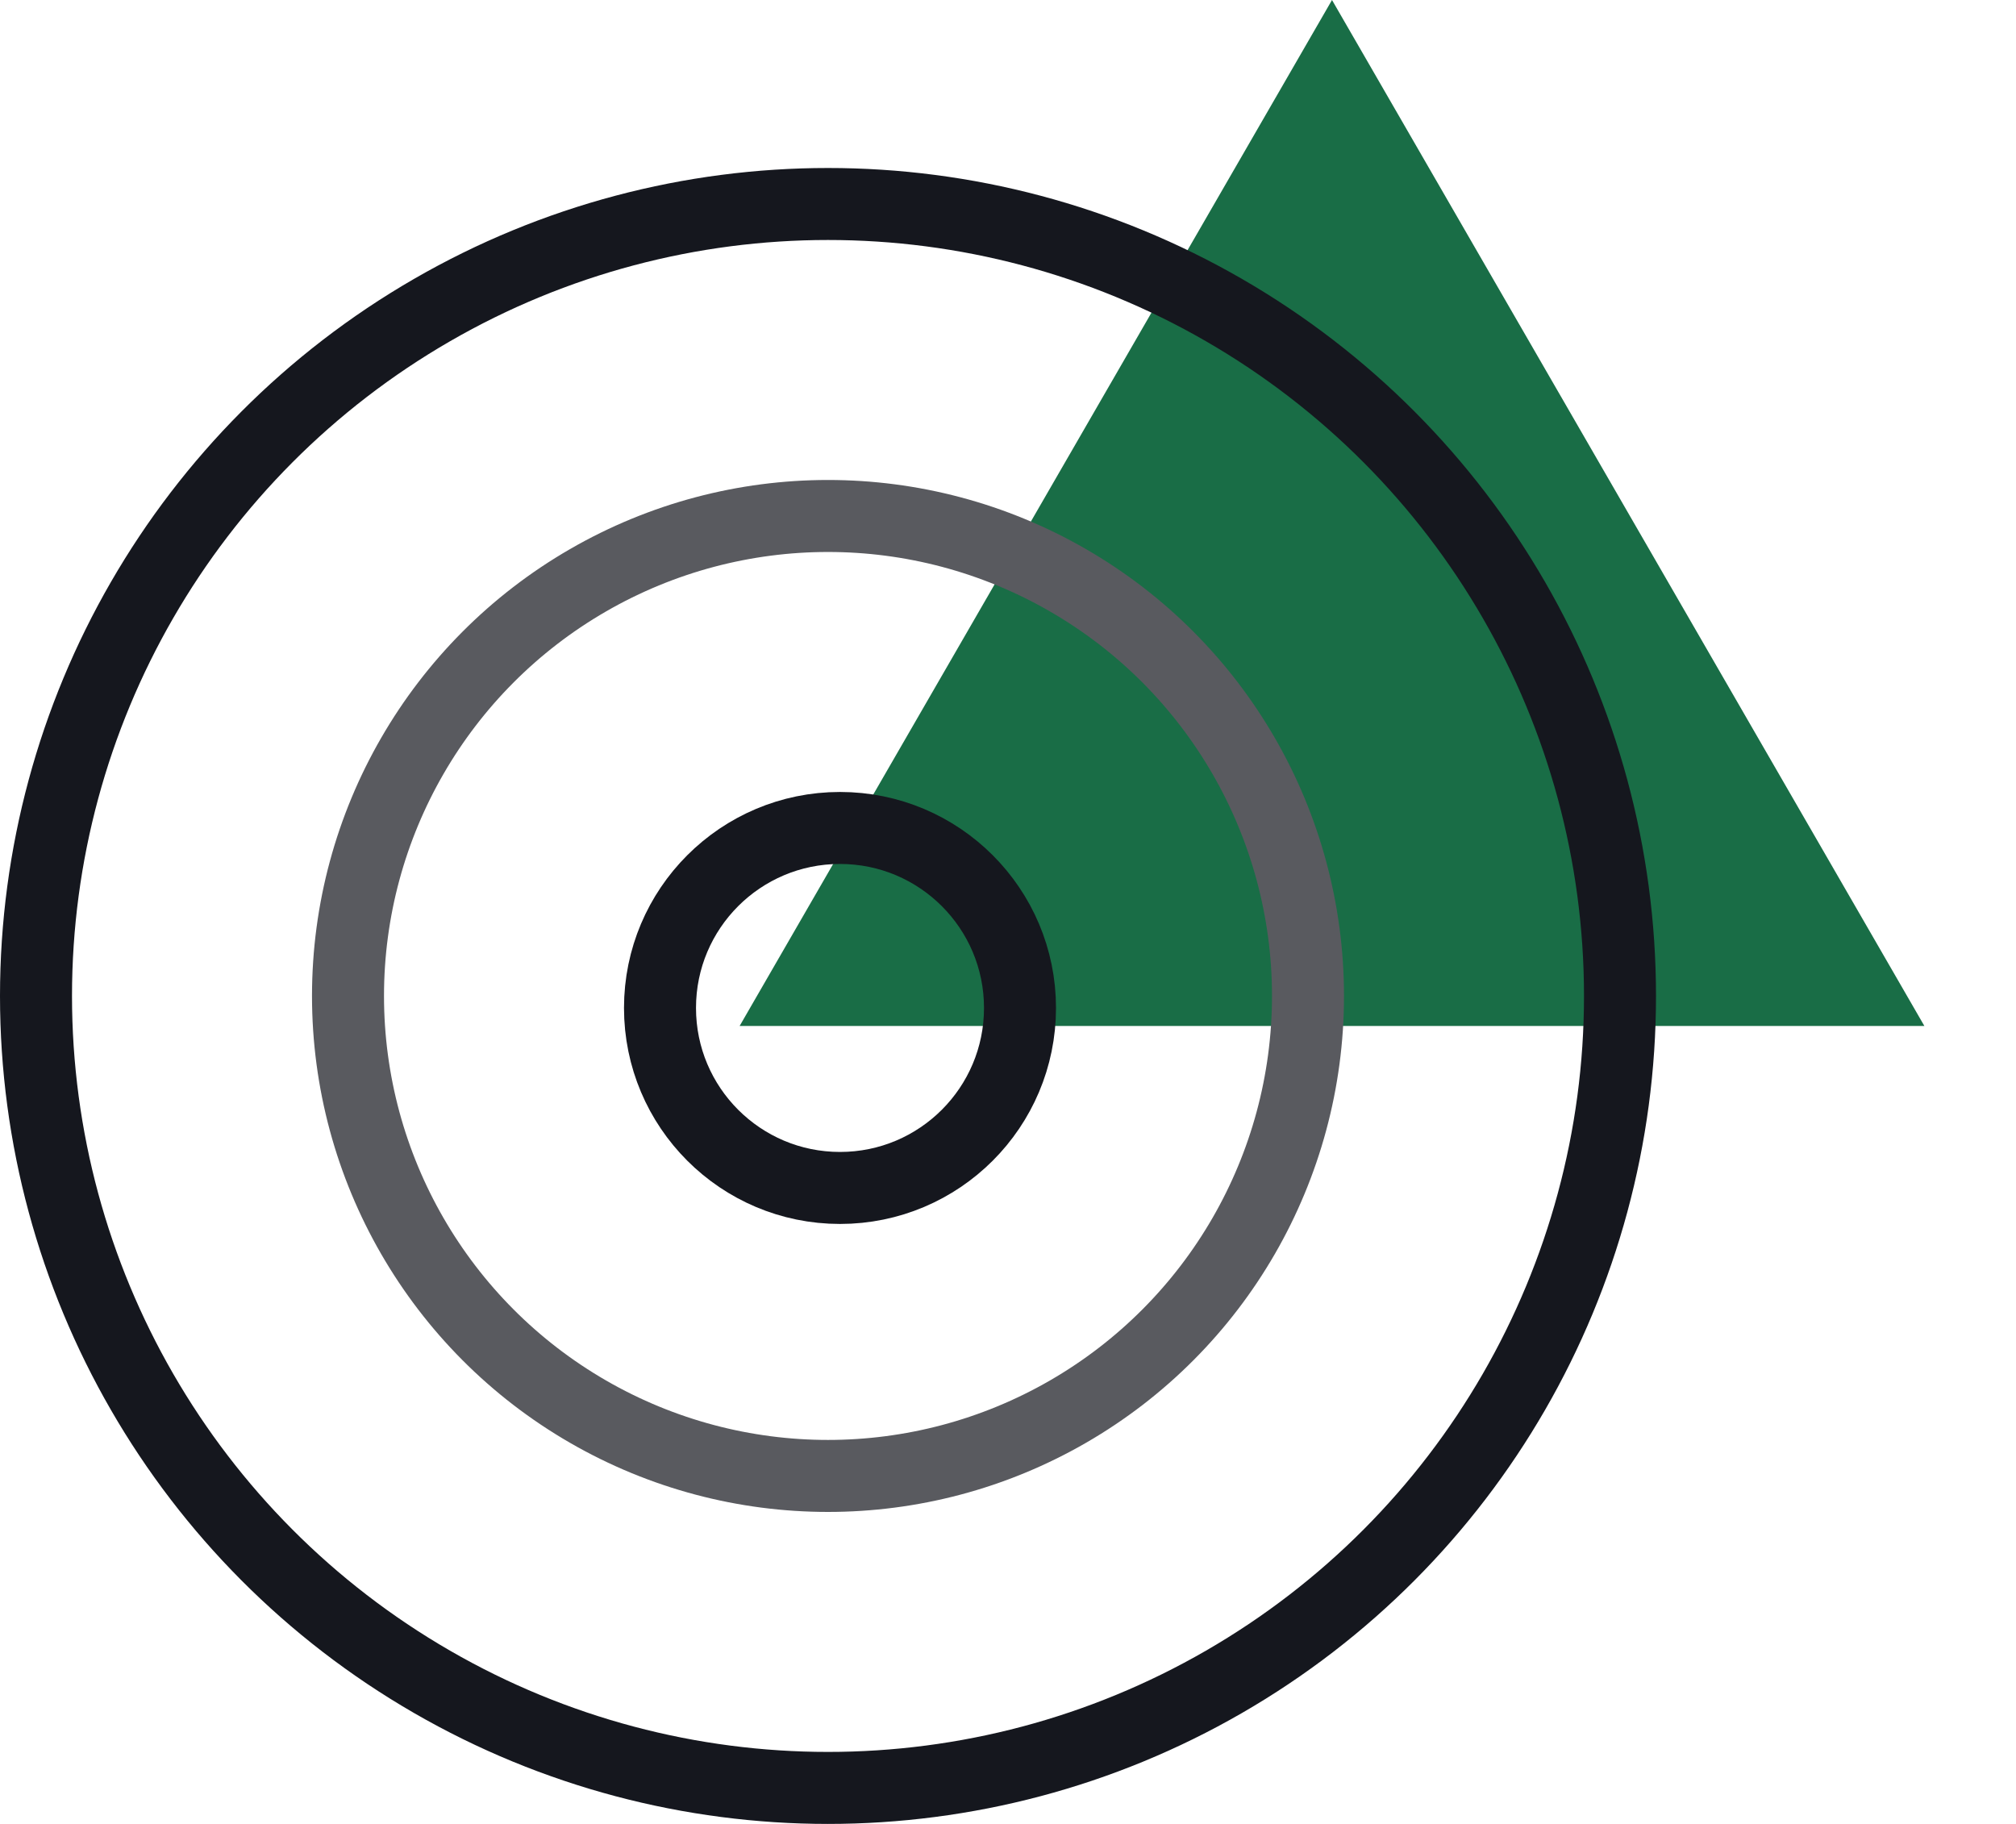
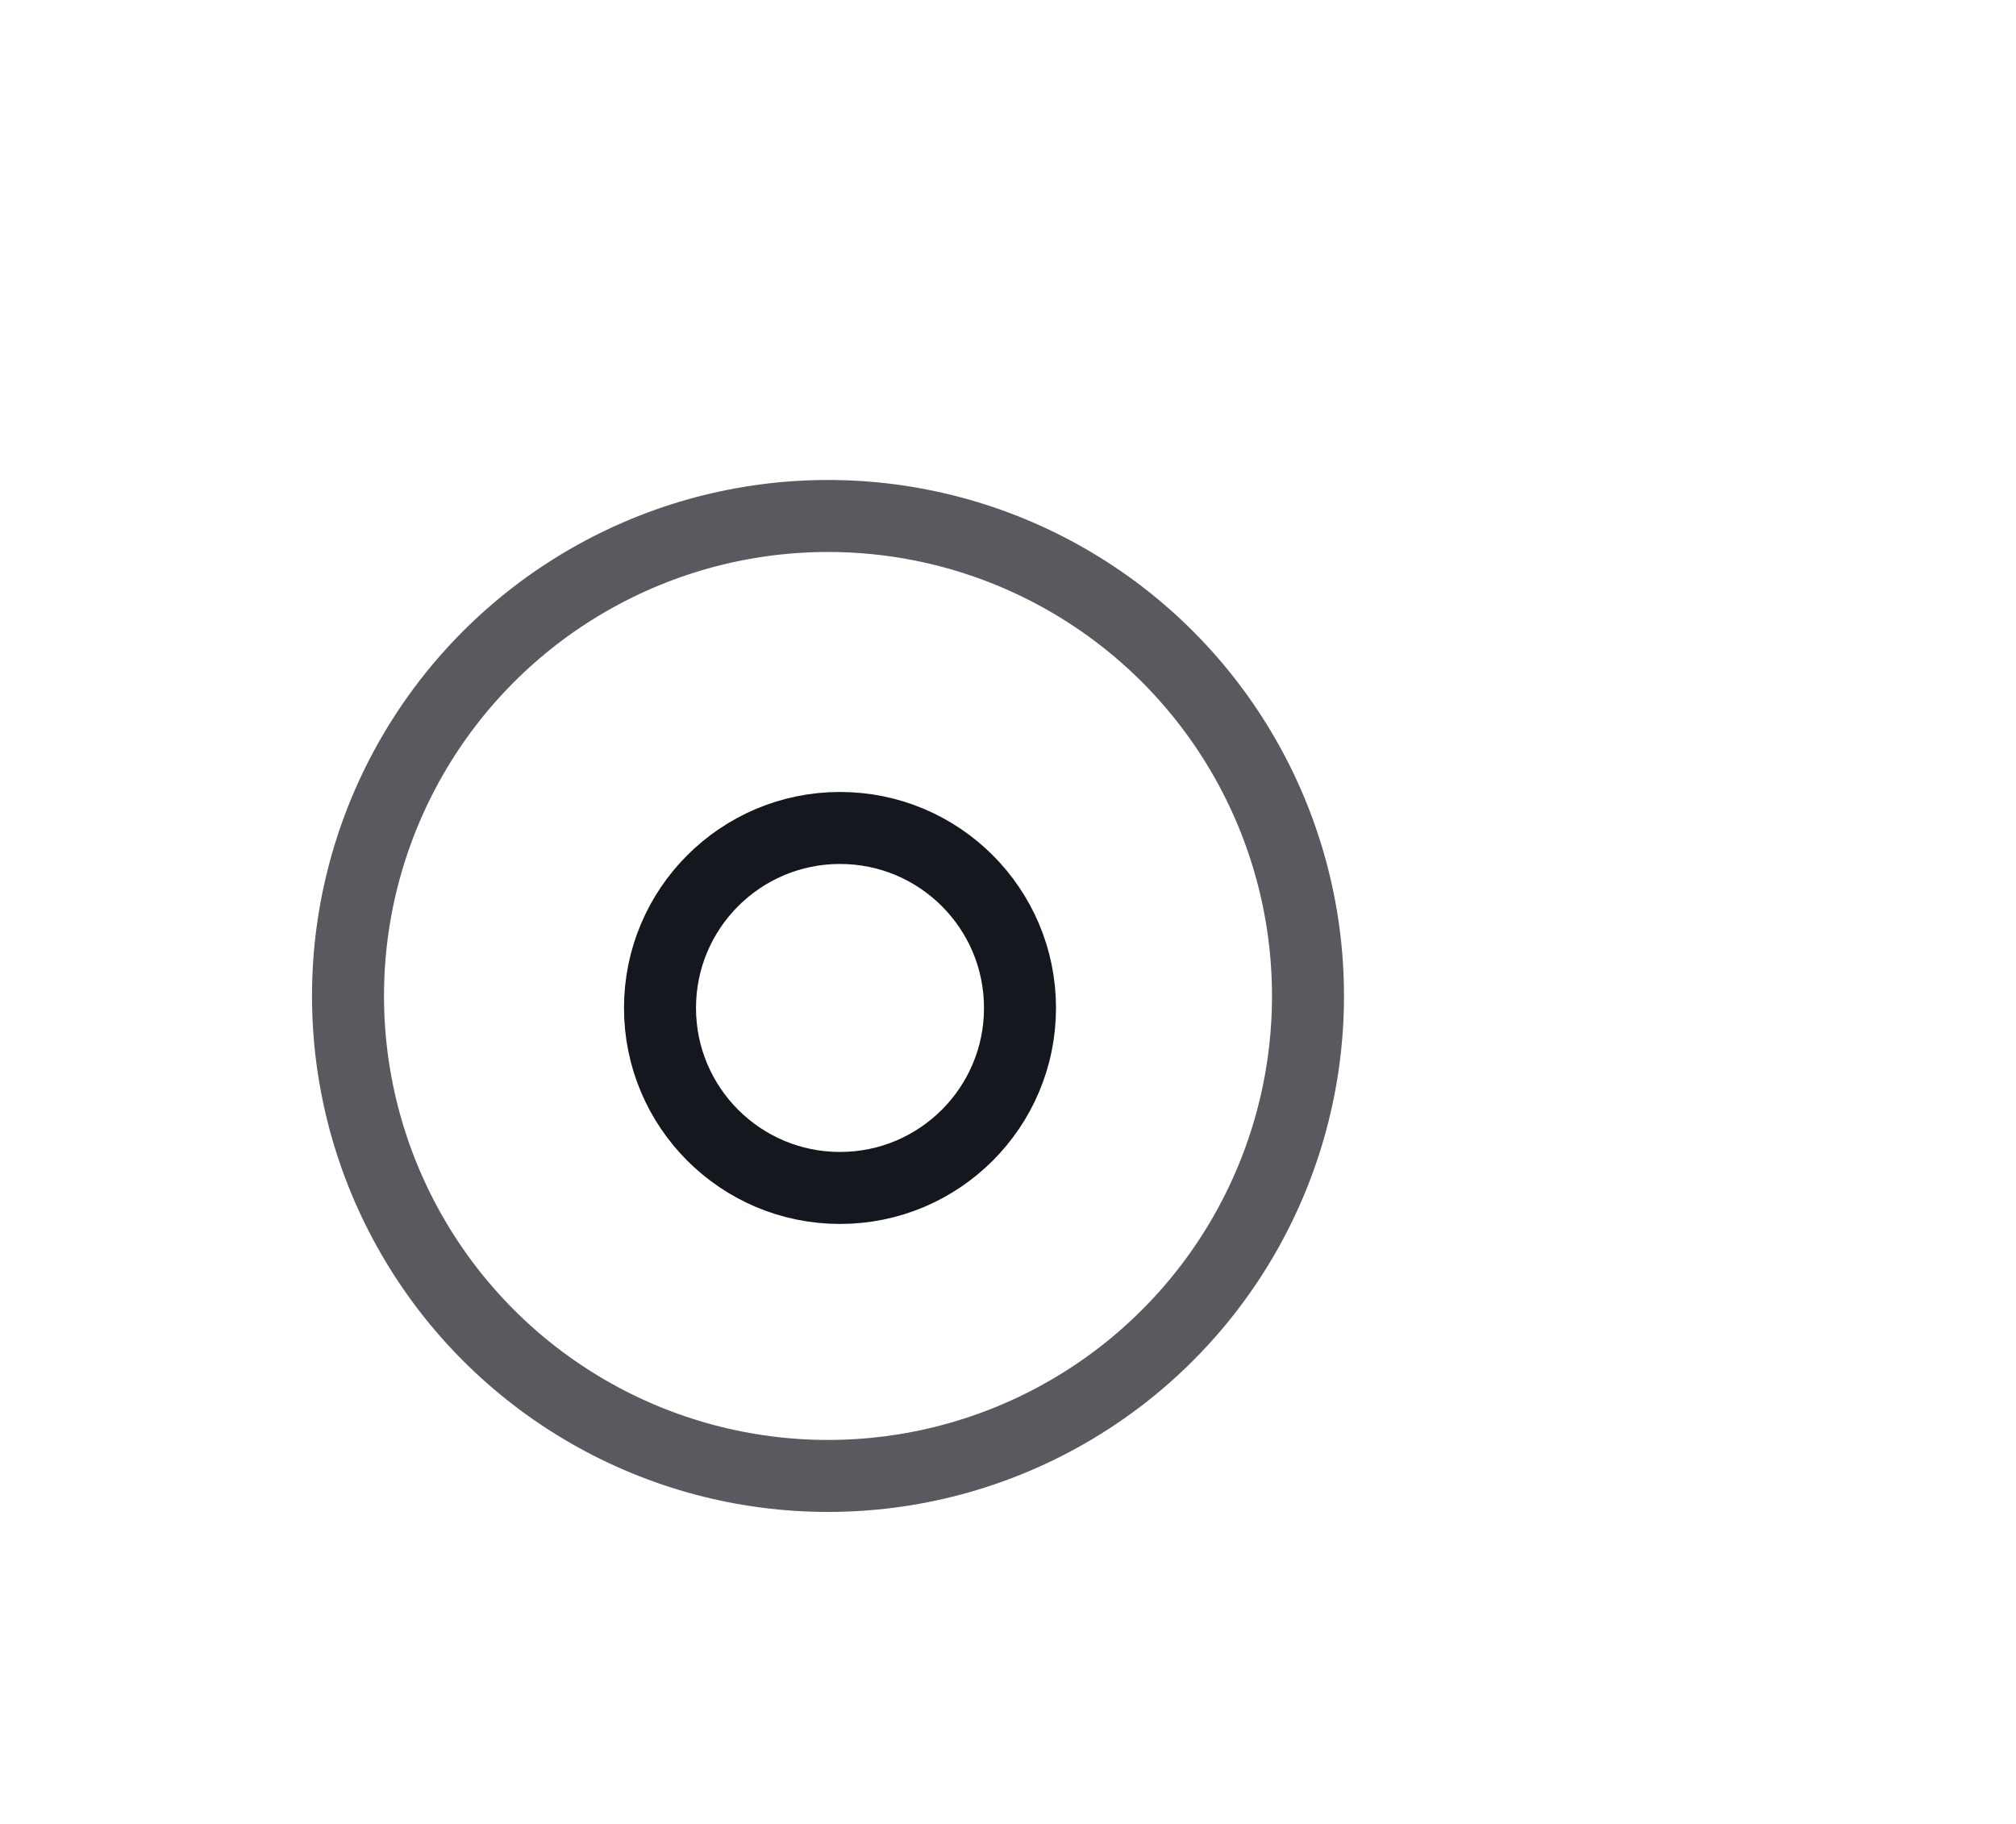
<svg xmlns="http://www.w3.org/2000/svg" width="84" height="76" viewBox="0 0 84 76" fill="none">
-   <path d="M55.5 0L80.182 42.75H30.818L55.5 0Z" fill="#196D46" />
-   <circle cx="34.5" cy="41.5" r="33" stroke="#15171E" stroke-width="3" />
  <circle cx="34.5" cy="41.5" r="20" stroke="#595A5F" stroke-width="3" />
  <circle cx="35" cy="42" r="7.5" stroke="#15171E" stroke-width="3" />
</svg>